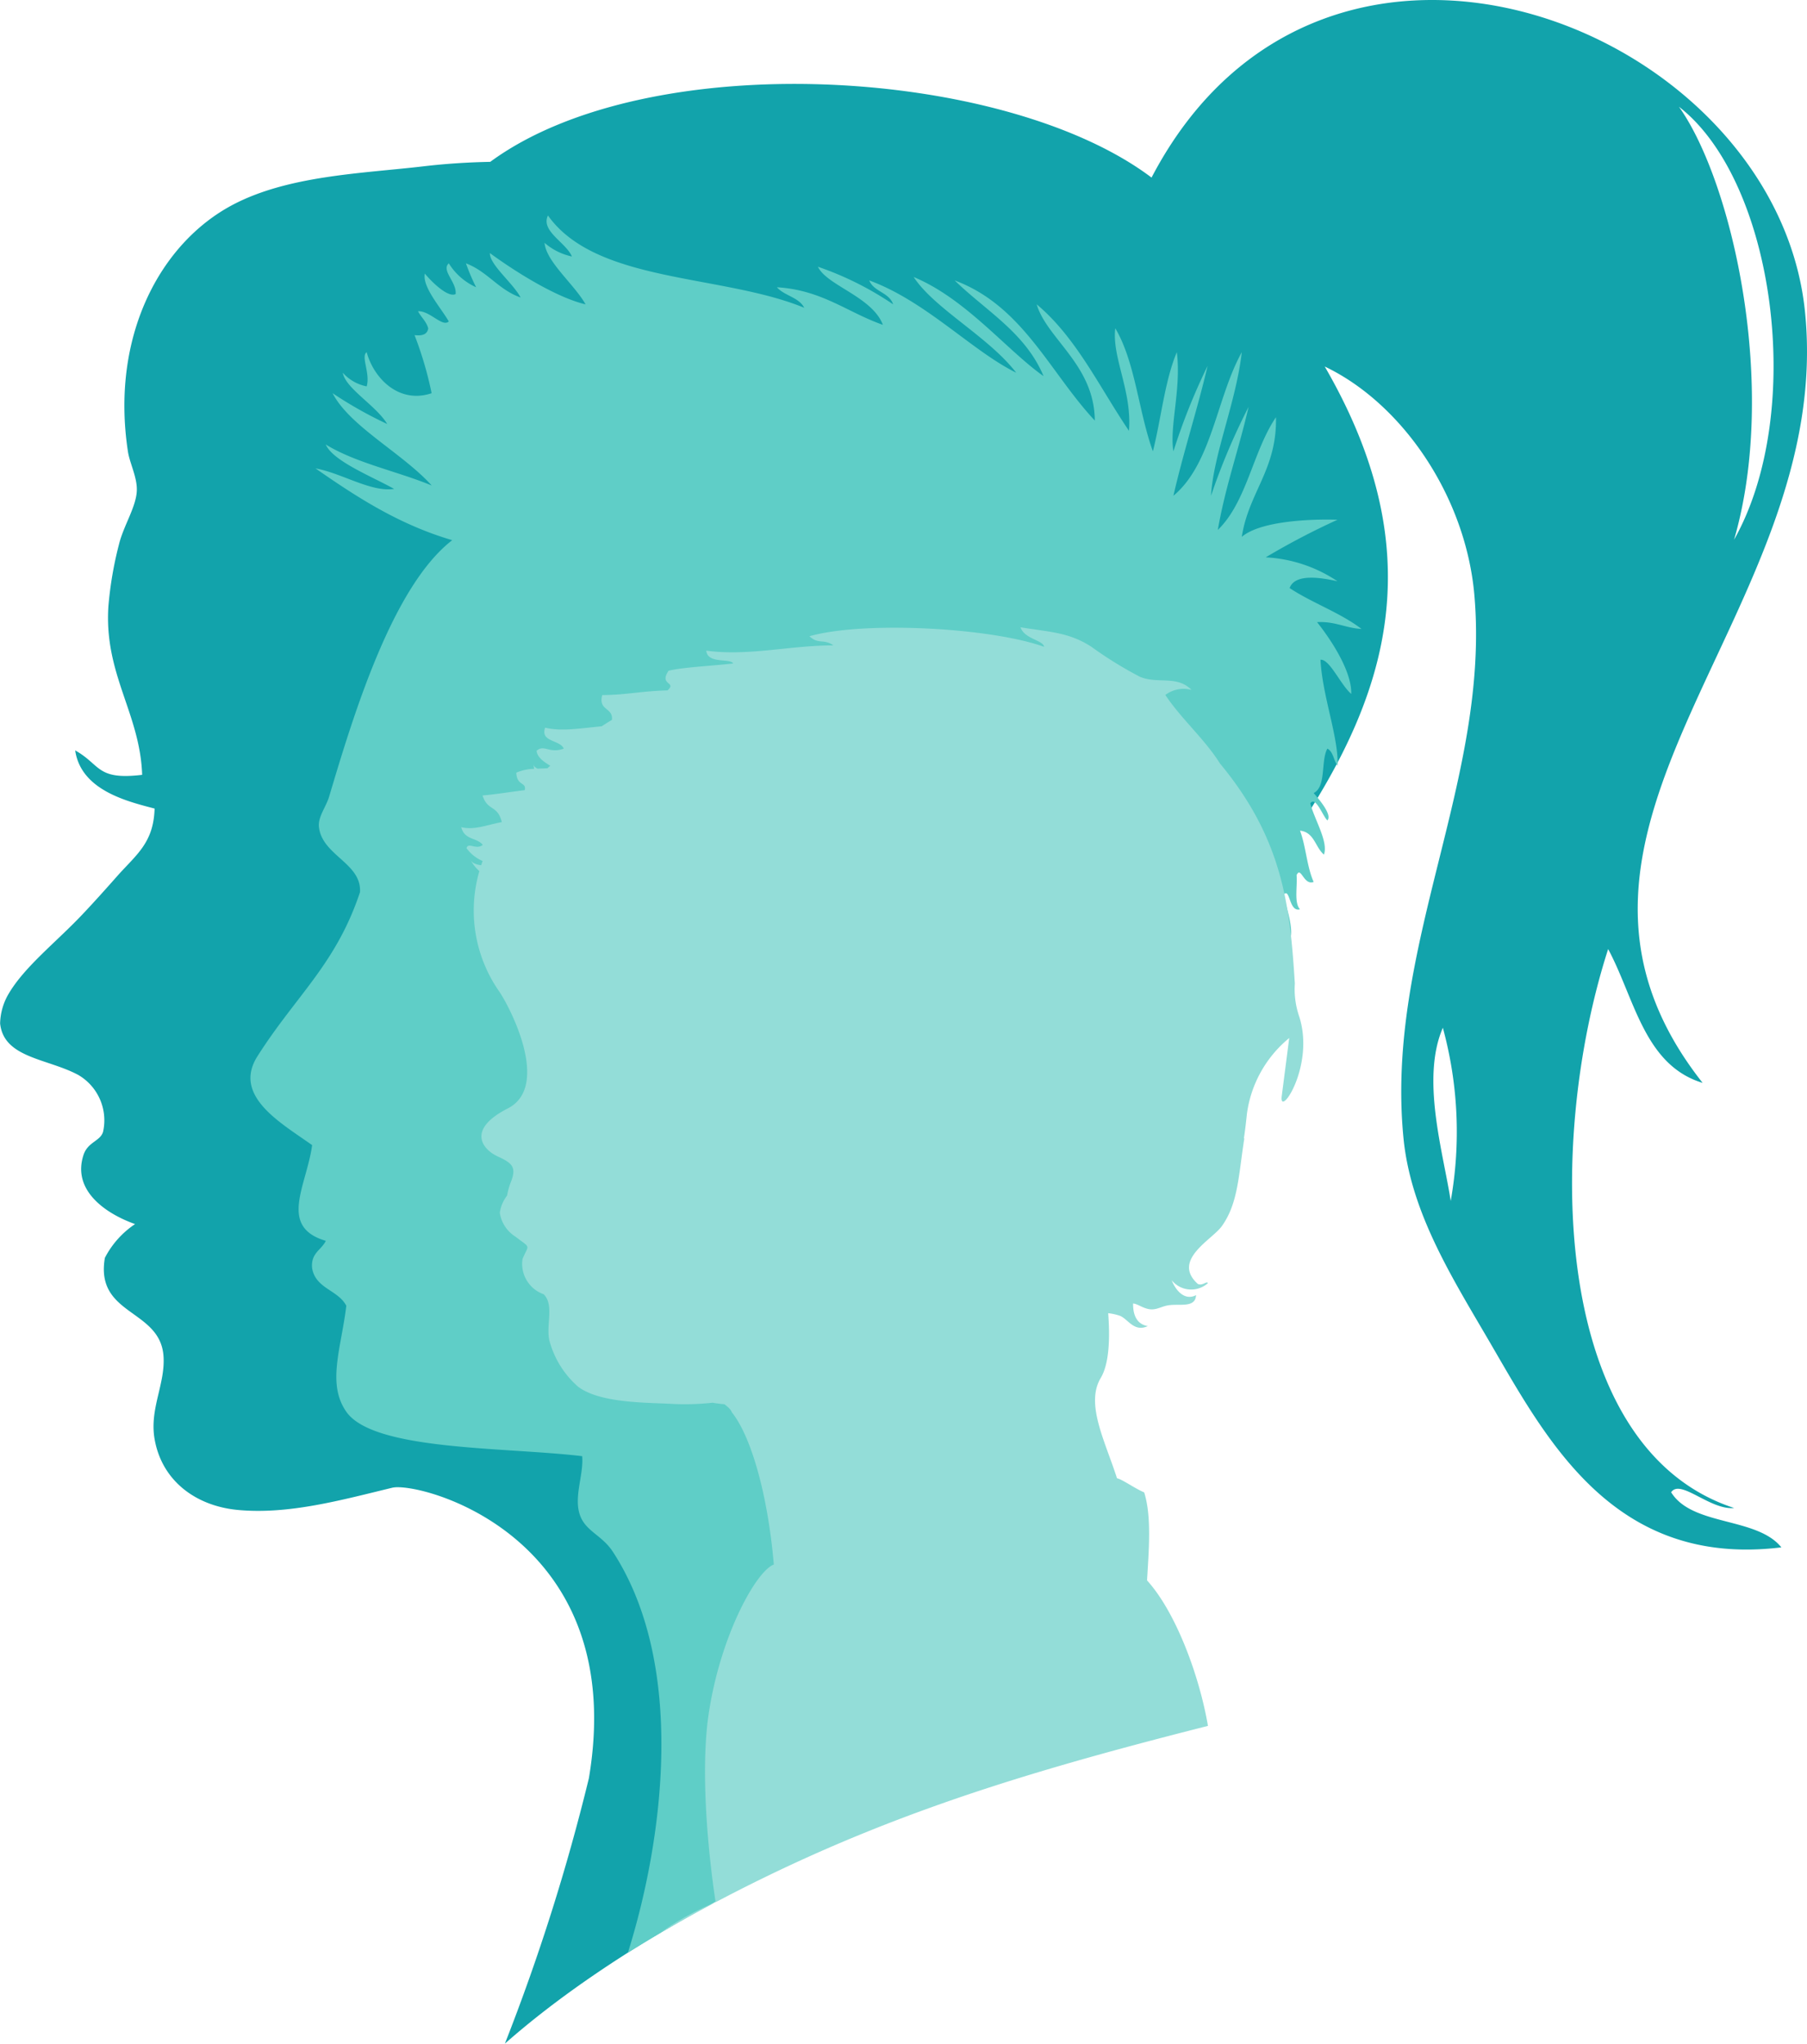
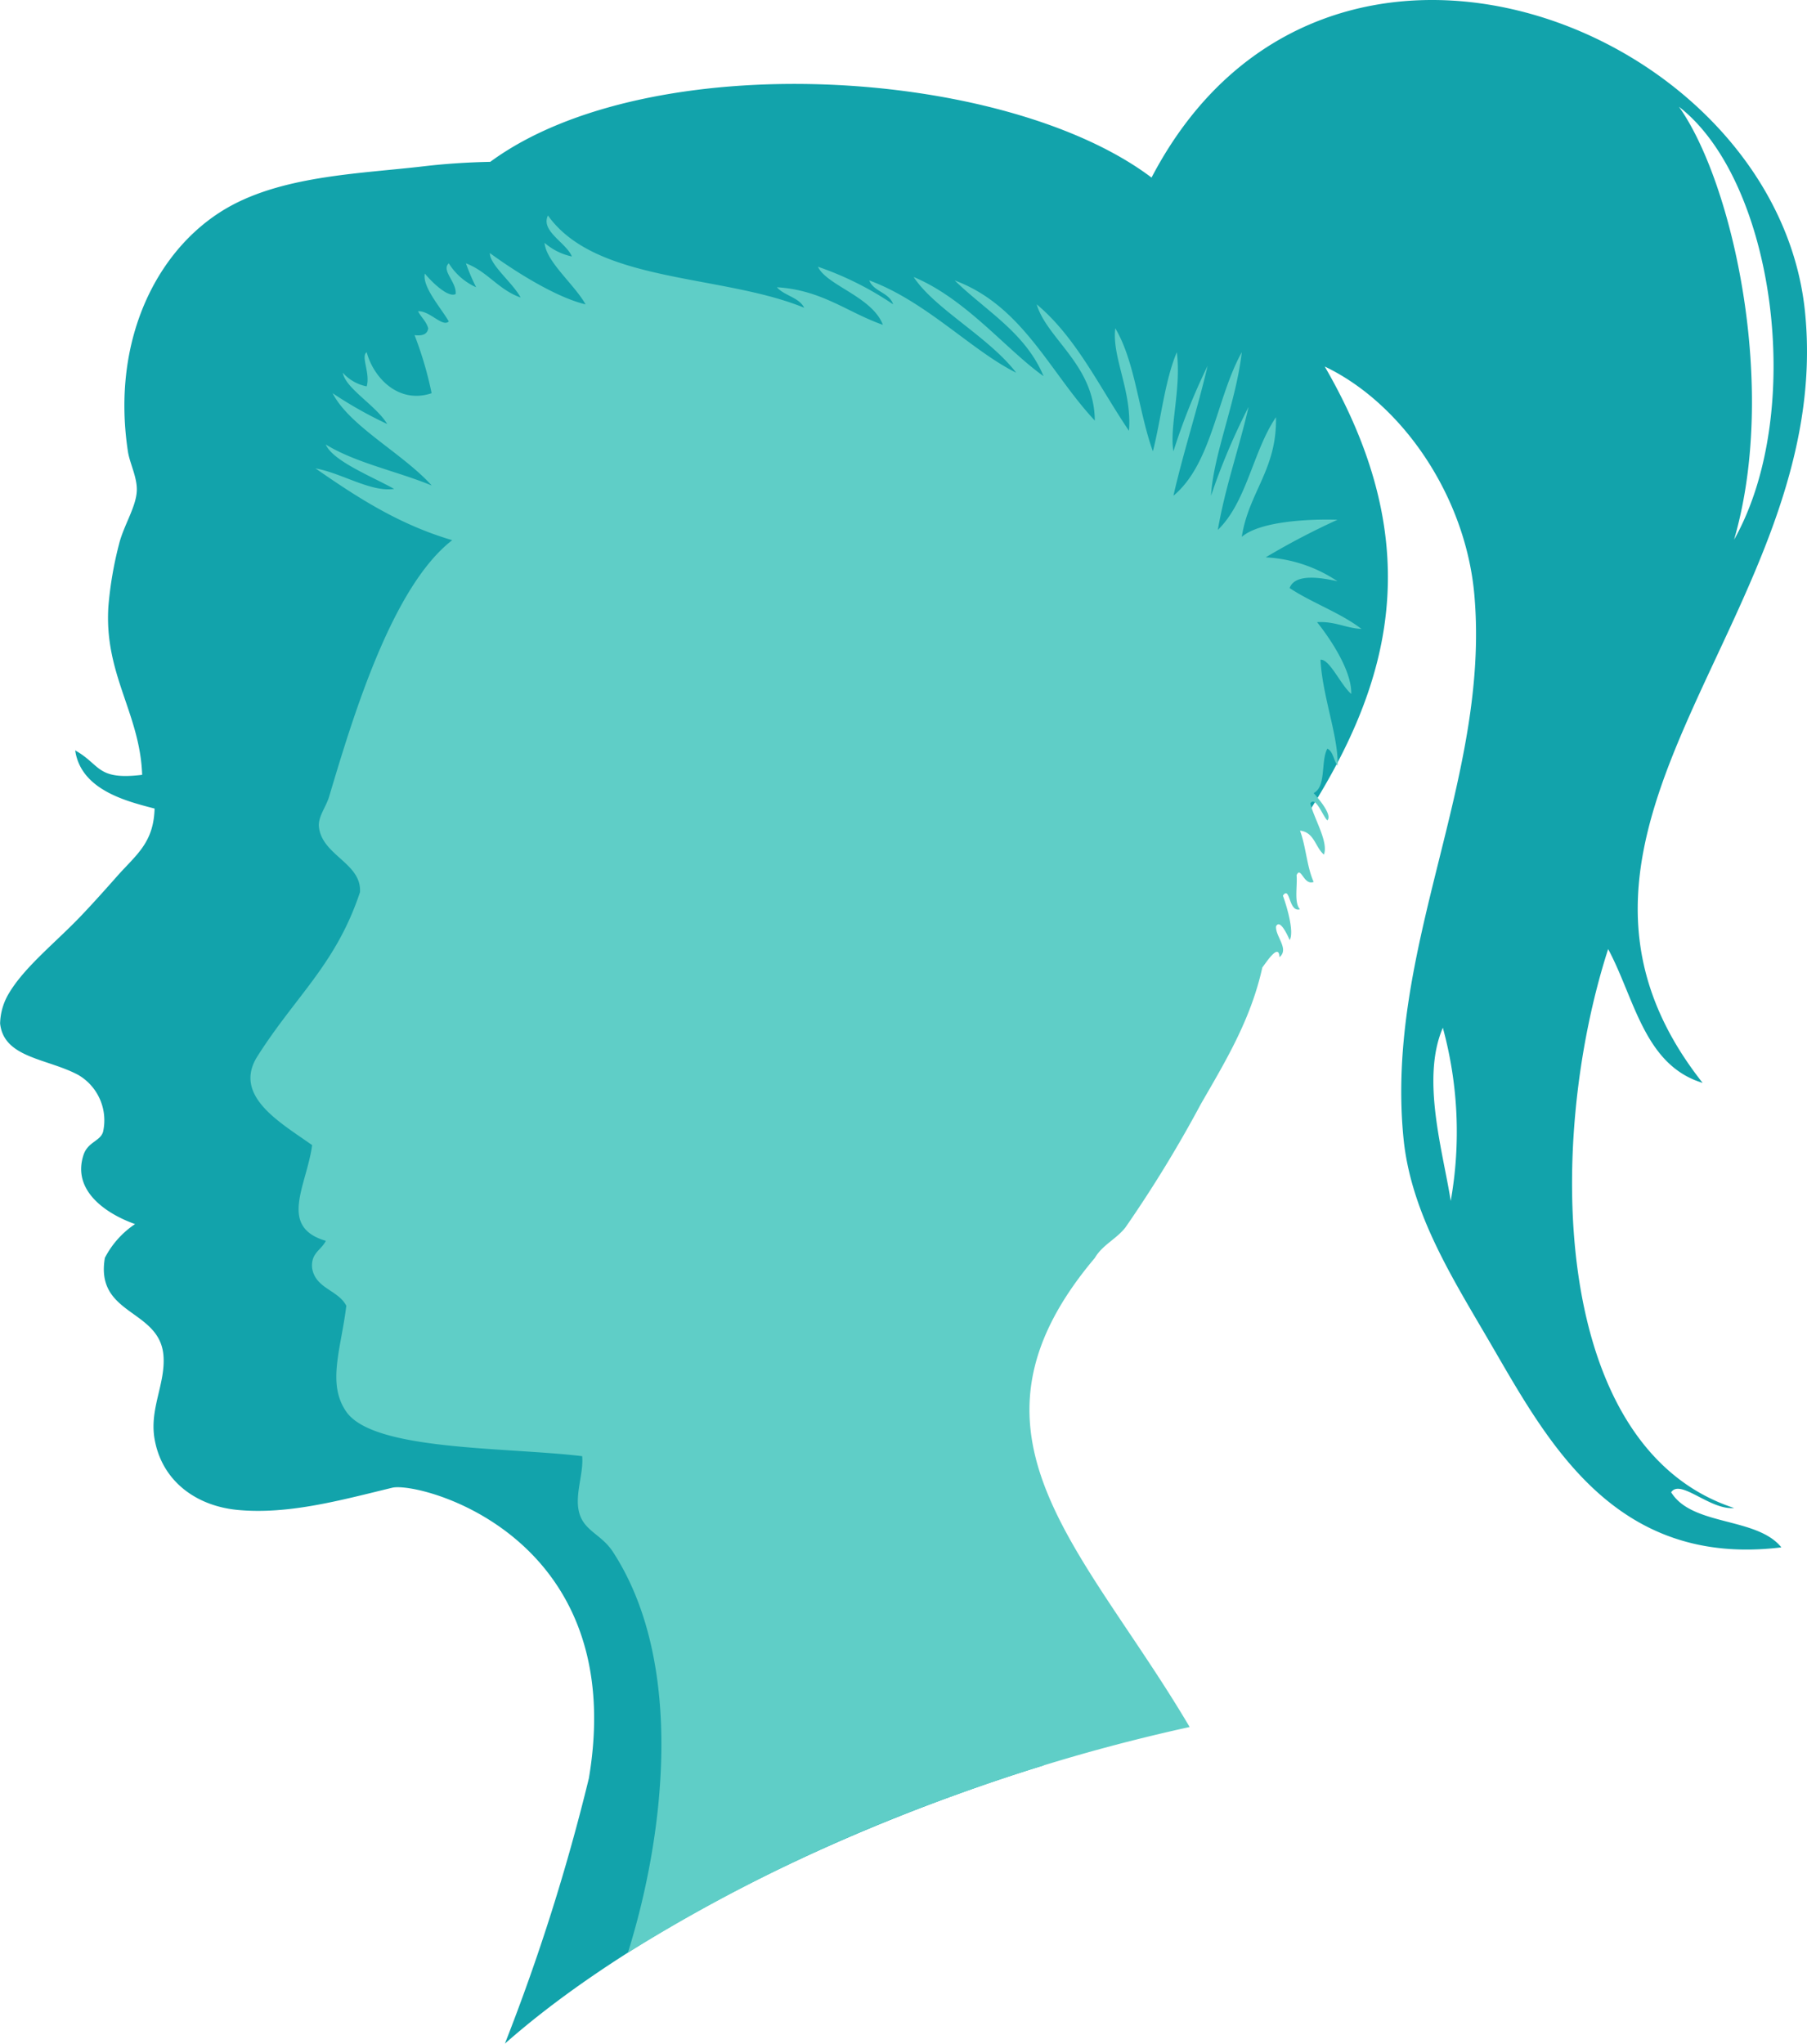
<svg xmlns="http://www.w3.org/2000/svg" width="159.426" height="180.312" viewBox="0 0 159.426 180.312">
  <g transform="translate(-835.335 -1368.159)">
    <path d="M32.515,26.918c-.646-4.228-2.649-10.766-.694-15.281a34.871,34.871,0,0,1,.694,15.281m25-58.343c3.905-13.431-.1-31.477-4.862-38.2,8.458,6.557,11.214,26.921,4.862,38.2M46.405,4.692c2.343,4.37,3.185,10.243,8.336,11.808C36.965-6.046,66.5-24.88,63.769-51.568,61.2-76.647,21.325-92.474,6.12-63.376c-12.94-9.769-44.34-11.671-58.343-1.389q-3.032.06-5.872.393h0c-5.388.634-11.911.794-16.851,3.4-6.4,3.382-10.794,11.6-9.243,21.776.157,1.026.83,2.276.782,3.447-.054,1.425-1.158,3.07-1.564,4.7a32.606,32.606,0,0,0-.941,5.484c-.4,6.012,2.788,9.44,2.977,14.885-4.039.489-3.636-.882-5.909-2.156.512,3.516,4.57,4.494,7.006,5.132-.086,3.026-1.609,4.059-3.29,5.949C-86.148-.6-87.241.62-88.261,1.693c-2.237,2.362-5.023,4.536-6.427,6.9a5.383,5.383,0,0,0-.779,2.666c.326,3.056,4.164,3.075,6.894,4.539a4.636,4.636,0,0,1,2.19,5.014c-.24.832-1.342.889-1.723,2.035-1.058,3.205,2.075,5.238,4.546,6.11a7.979,7.979,0,0,0-2.664,2.979c-.877,5.1,4.83,4.491,5.168,8.613.2,2.477-1.248,4.683-.784,7.365.643,3.711,3.656,5.924,7.366,6.268,4.475.416,9.118-.877,13.608-1.963,2.349-.568,20.957,4.162,17.344,25.634a180.987,180.987,0,0,1-7.411,23.415c8.86-7.822,22.935-15.832,39.637-21.9q3.977-1.446,7.885-2.649C-5.15,64.6-5.108,58.66-6.382,47.756-10.953,8.584,44.274-7.255,21.4-46.706c6.842,3.266,12.431,11.444,13.2,20.143C36.032-10.281,26.7,4.5,28.347,21.362c.645,6.617,4.342,12.395,7.64,18.06,5.053,8.679,10.95,19.862,25.7,18.059-2.164-2.7-7.873-1.853-9.724-4.862.819-1.219,3.444,1.6,5.557,1.389C41.4,48.74,40.85,21.933,46.405,4.692" transform="translate(930.812 1447.203)" fill="#12a3ab" fill-rule="evenodd" />
    <path d="M12.72,1.149c.767,1.649,4.792,2.645,5.731,5.126C15.324,5.181,13.082,3.2,9.1,2.959c.656.751,1.934.879,2.412,1.81C4.245,1.784-6.841,2.617-11.1-3.374c-.666,1.379,1.617,2.4,2.111,3.618A5.36,5.36,0,0,1-11.4-.962c.141,1.673,2.6,3.633,3.619,5.429-2.527-.593-6.062-2.784-8.444-4.524-.02,1.032,2.008,2.61,2.715,3.92-1.941-.672-2.93-2.3-4.826-3.015a17.859,17.859,0,0,0,.9,2.111A5.453,5.453,0,0,1-19.847.847c-.7.625.723,1.672.6,2.713-.662.347-2.125-1.08-2.713-1.808-.252,1.164,1.41,3.007,2.111,4.221-.563.542-1.653-.946-2.715-.9.271.534.728.881.9,1.508-.074.531-.52.688-1.206.6a32.123,32.123,0,0,1,1.507,5.126c-2.885.972-5.109-1.32-5.73-3.618-.542.367.339,1.853,0,3.015A3.789,3.789,0,0,1-29.2,10.5c.231,1.383,2.936,2.89,3.92,4.524A36,36,0,0,1-30.1,12.306c1.5,2.922,6.168,5.291,8.744,8.143-3.058-1.263-6.669-1.976-9.349-3.617.643,1.471,4.031,2.8,6.032,3.918-2.03.316-4.633-1.4-6.936-1.81,3.619,2.514,7.325,4.941,12.062,6.334-5.252,4.07-8.671,15.27-10.856,22.616-.279.94-1.013,1.8-.9,2.715.3,2.5,3.782,3.173,3.619,5.73-2.121,6.364-5.636,9.1-9.047,14.474-2.232,3.516,2.111,5.9,4.825,7.841-.48,3.575-3.016,7.2,1.208,8.444-.39.816-1.342,1.071-1.208,2.413.3,1.812,2.3,1.918,3.016,3.317-.457,3.79-1.729,6.869,0,9.349,2.414,3.463,14.078,3.107,20.808,3.92.141,1.48-.63,3.292-.3,4.825.379,1.776,1.967,2.008,3.015,3.618C1.116,124.5-.9,139.889-4.047,149.9a149.963,149.963,0,0,1,28.786-13.869,160.832,160.832,0,0,1,20.776-6.042c-9.352-15.852-21.508-25.819-8.366-41.385.669-1.156,1.937-1.688,2.715-2.713A111.3,111.3,0,0,0,46.5,75.031c2.094-3.646,4.4-7.392,5.429-12.061.284-.343,1.468-2.237,1.508-.906.89-.716-.365-1.826-.3-2.713.342-.705,1.009.773,1.205,1.206.412-.725-.248-2.957-.6-3.921.656-.924.483,1.505,1.508,1.206-.535-.57-.22-1.991-.3-3.015.389-.843.623.952,1.508.6-.6-1.314-.682-3.138-1.206-4.524,1.271.137,1.341,1.475,2.111,2.111.413-1.127-.865-3.15-1.206-4.524.488-.661,1.083,1.107,1.508,1.509.457-.48-.736-1.863-1.208-2.414,1.135-.575.606-2.814,1.208-3.92.531.275.551,1.056.9,1.508.1-2.512-1.334-6.1-1.508-9.348.8-.091,1.786,2.227,2.715,3.014.056-1.969-1.723-4.707-3.016-6.333,1.6-.087,2.493.524,3.922.6C58.8,31.667,56.33,30.821,54.336,29.5c.479-1.349,2.92-.889,4.223-.6a12.5,12.5,0,0,0-6.333-2.111,65.124,65.124,0,0,1,6.333-3.317c-2.188-.074-6.759.072-8.443,1.508.6-3.93,3.113-5.933,3.015-10.555C51.1,17.411,50.559,21.9,48,24.369c.669-3.854,1.873-7.175,2.715-10.856A57.7,57.7,0,0,0,47.4,21.355c.219-3.705,2.212-8.243,2.715-12.667-2.227,4.007-2.632,9.833-6.032,12.667.9-3.932,2.1-7.551,3.016-11.46a55.555,55.555,0,0,0-3.016,7.539c-.367-2.181.709-5.52.3-8.746-1.071,2.547-1.378,5.86-2.111,8.746-1.259-3.467-1.555-7.893-3.318-10.856-.319,2.534,1.492,5.542,1.207,9.046-2.6-3.834-4.637-8.228-8.141-11.157.889,3.032,5.1,5.357,5.126,10.253C33.164,10.46,30.789,4.592,24.784,2.356c2.747,2.682,6.244,4.611,7.841,8.444-3.244-2.286-6.845-6.826-11.46-8.746,1.83,2.8,6.6,5.263,9.047,8.444-3.905-1.926-7.966-6.309-12.967-8.143.4,1.008,1.763,1.051,2.11,2.111A27.972,27.972,0,0,0,12.72,1.149" transform="translate(894.779 1390.545)" fill="#5fcec7" fill-rule="evenodd" />
-     <path d="M1.027,12.737a5.975,5.975,0,0,1,.357-1.253c.5-1.32.017-1.637-1.221-2.215s-2.791-2.319.929-4.221S1.456-3.572.359-5.228A12.467,12.467,0,0,1-1.42-15.889,3.305,3.305,0,0,1-2.207-16.9c.149.324.516.434.944.495.042-.123.083-.251.129-.375a3.376,3.376,0,0,1-1.421-1.134c.161-.559.843.189,1.436-.287-.554-.681-1.6-.4-1.9-1.559,1.189.261,2.085-.16,3.579-.454-.385-1.547-1.243-.934-1.7-2.346,1.416-.131,2.194-.286,3.721-.471.18-.727-.7-.345-.743-1.543a4.161,4.161,0,0,1,1.576-.336,2.549,2.549,0,0,1-.054-.465c-.019.209.127.349.369.448.283-.013.571-.024.857-.035l.244-.224c-.575-.349-1.15-.745-1.2-1.32.681-.59,1.123.279,2.394-.188-.306-.784-2.1-.568-1.641-1.849,1.42.342,2.912.078,4.99-.122.294-.192.593-.381.9-.564.13-1.106-1.224-.8-.854-2.189,2.241-.021,3.317-.345,5.766-.416.839-.771-.784-.433.088-1.732,1.217-.307,3.779-.42,5.7-.642-.3-.495-2.251.072-2.375-1.13,3.729.5,7.366-.462,11.215-.467-.866-.61-1.32-.054-2.111-.806,4.811-1.363,15.969-.76,20.707.934-.1-.6-1.74-.681-2.085-1.723,2.456.413,4.267.413,6.279,1.739a34.317,34.317,0,0,0,4.247,2.622c1.57.674,3.266-.161,4.562,1.165a2.674,2.674,0,0,0-2.31.444c1.406,2.119,3.46,3.878,4.813,6.038l0,0C69.522-18.635,70.1-12.7,70.528-5.964a7.347,7.347,0,0,0,.353,2.811C72.369,1.252,69.109,6,69.371,3.958l.66-5.118A10.448,10.448,0,0,0,66.3,5.513c-.094.908-.182,1.617-.267,2.17l.034.025c-.508,3.236-.536,5.719-1.987,7.738-.858,1.194-4.447,2.993-2.111,5.091.425.188.78-.288.887-.07a2.21,2.21,0,0,1-3.192-.256c.3.795,1.093,1.865,2.149,1.312-.06,1.127-1.369.765-2.361.886-.654.079-1.066.421-1.673.365-.633-.059-1.1-.481-1.523-.512-.016,1.442.66,1.89,1.3,1.993-1.233.566-1.74-.634-2.477-.913a4.809,4.809,0,0,0-1.02-.225c.155,2.048.125,4.409-.658,5.716-1.367,2.284.378,5.55,1.434,8.846.493.113,1.544.886,2.4,1.251.67,2.126.406,5.121.252,7.764,2.527,2.782,4.61,8.37,5.374,12.836-18.268,4.63-32.1,8.941-48.3,18.238a25.351,25.351,0,0,1,4.865-2.68s-1.6-9.88-.622-16.565c1-6.821,4.137-12.6,5.754-13.234-.083-.976-.19-1.925-.318-2.839-.684-4.882-1.95-8.789-3.38-10.582-.135-.326-.342-.442-.642-.715-.366-.031-.716-.078-1.06-.135a22.889,22.889,0,0,1-3.349.114c-2.248-.139-6.514-.025-8.51-1.522a8.2,8.2,0,0,1-2.559-4.15c-.267-1.386.446-3.071-.485-4.014a2.842,2.842,0,0,1-1.867-3.114c.558-1.339.776-.889-.633-1.973A3.008,3.008,0,0,1,.383,14.252a3.223,3.223,0,0,1,.645-1.515" transform="translate(879.048 1460.905)" fill="#93ddd8" fill-rule="evenodd" />
  </g>
</svg>